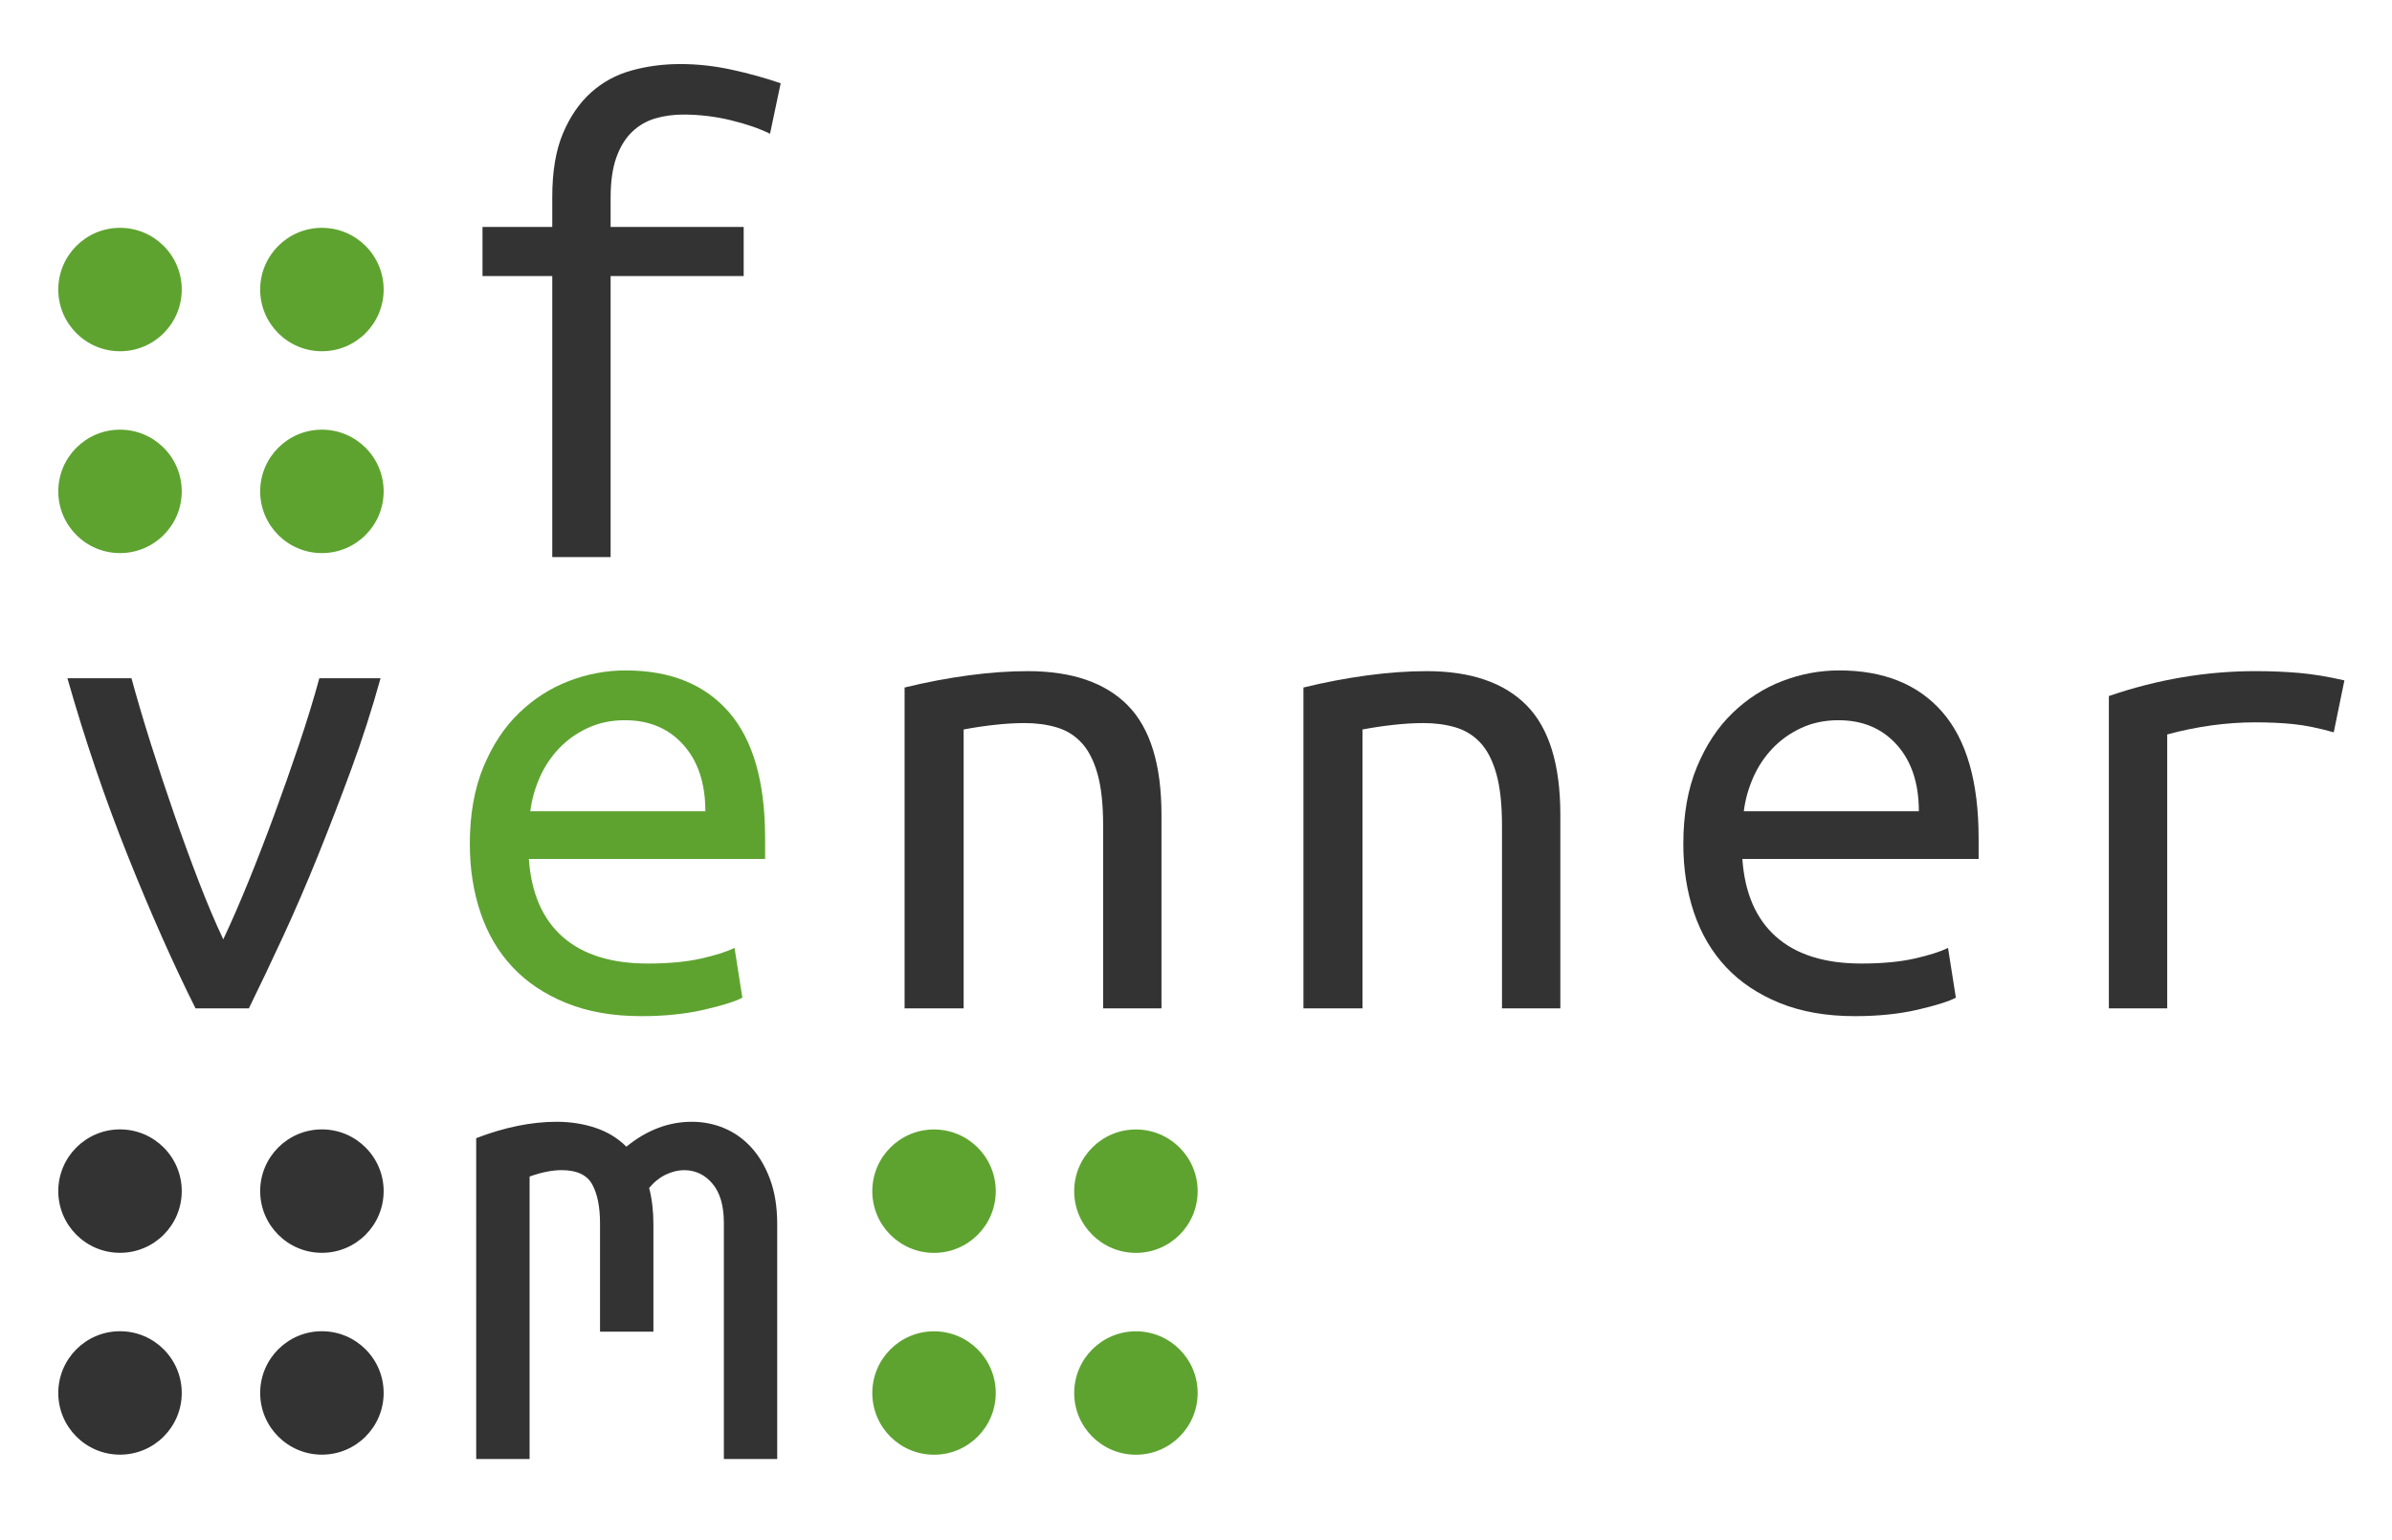
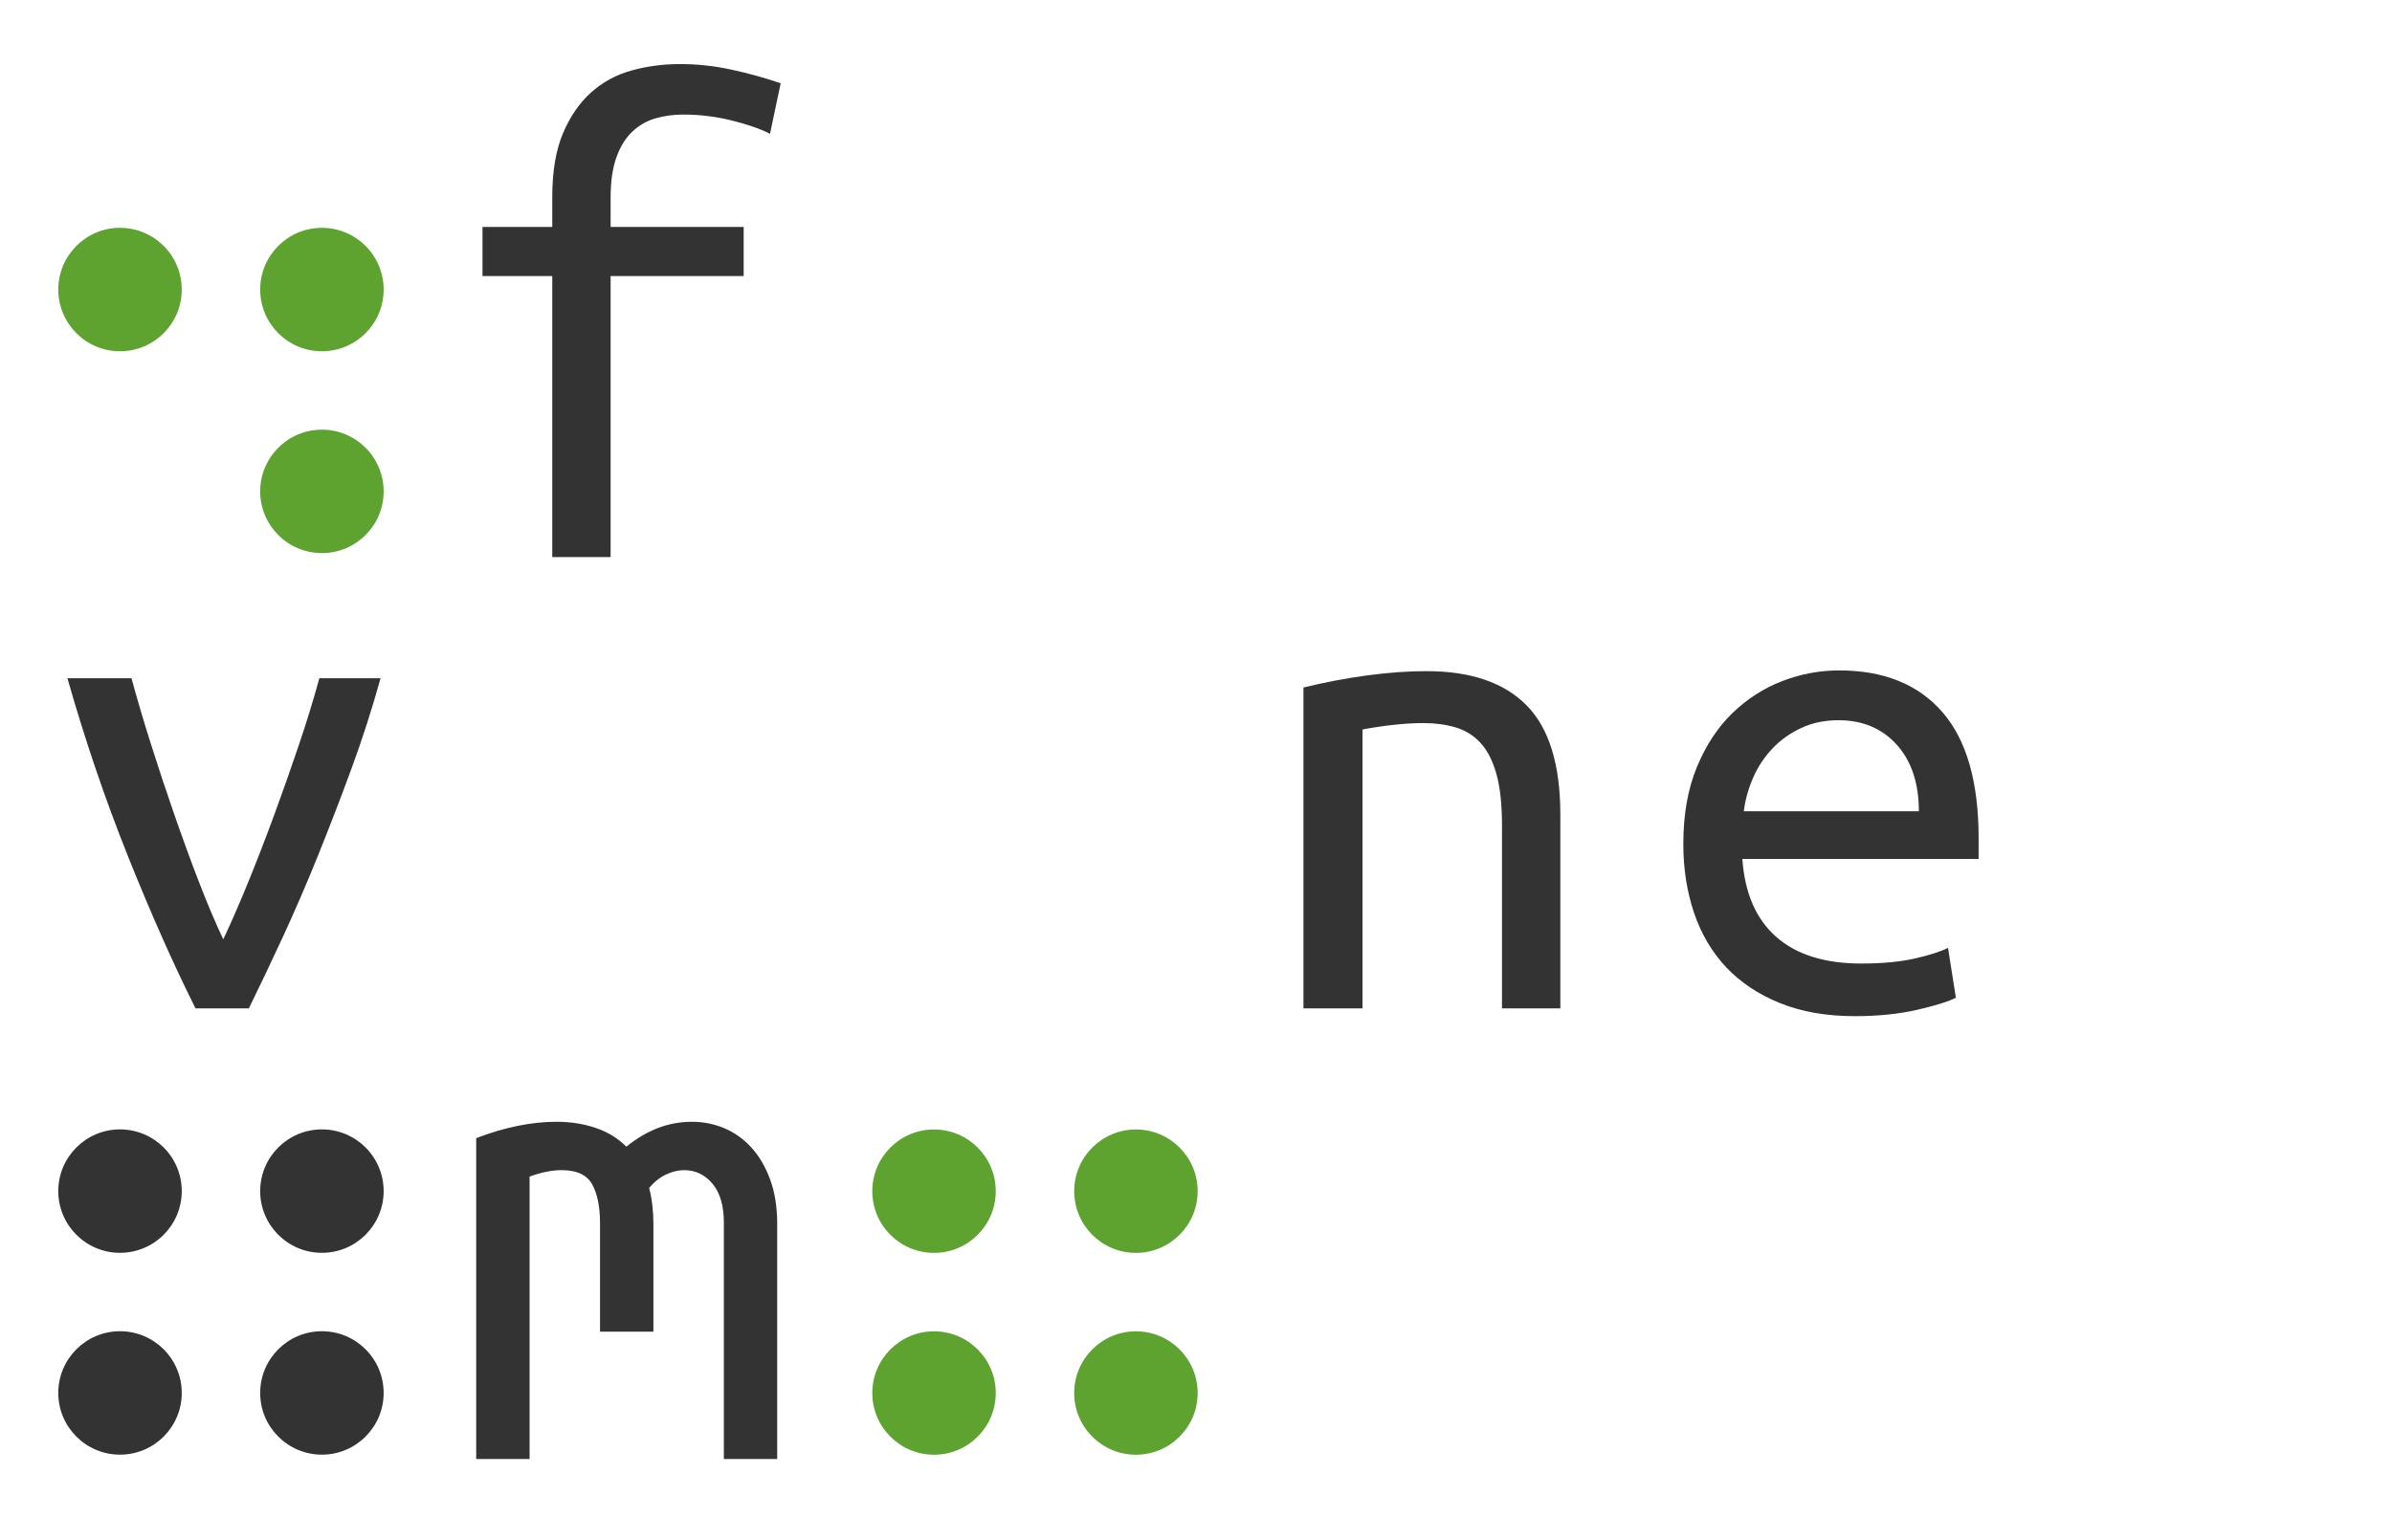
<svg xmlns="http://www.w3.org/2000/svg" xmlns:ns1="http://www.inkscape.org/namespaces/inkscape" xmlns:ns2="http://sodipodi.sourceforge.net/DTD/sodipodi-0.dtd" width="909.411" height="585.572" id="svg5906" version="1.1" ns1:version="0.48.4 r9939" ns2:docname="Logo_222222.svg">
  <defs id="defs5908" />
  <ns2:namedview ns1:document-units="mm" pagecolor="#ffffff" bordercolor="#666666" borderopacity="1.0" ns1:pageopacity="0.0" ns1:pageshadow="2" ns1:zoom="0.63758612" ns1:cx="261.04169" ns1:cy="147.6665" ns1:current-layer="layer1" id="namedview5910" showgrid="false" units="mm" ns1:snap-global="false" fit-margin-top="0" fit-margin-left="0" fit-margin-right="0" fit-margin-bottom="0" ns1:window-width="1366" ns1:window-height="746" ns1:window-x="-8" ns1:window-y="-8" ns1:window-maximized="1" showguides="true" ns1:guide-bbox="true" />
  <g ns1:label="Layer 1" ns1:groupmode="layer" id="layer1" transform="translate(-62.106,-56.491)">
    <g id="g3787">
      <g id="text6225-9-1-2-0-2-1-2-9-1-5-1" style="font-size:270.547px;font-style:normal;font-variant:normal;font-weight:normal;font-stretch:normal;line-height:125%;letter-spacing:0px;word-spacing:0px;fill:#333333;fill-opacity:1;stroke:none;font-family:Ubuntu Mono;-inkscape-font-specification:Ubuntu Mono">
        <path id="path3085" style="fill:#333333;fill-opacity:1" d="m 206.783,314.433 c -3.248,11.724 -6.945,23.223 -11.093,34.495 -4.148,11.273 -8.386,22.275 -12.715,33.005 -4.329,10.731 -8.748,20.966 -13.256,30.706 -4.508,9.74 -8.837,18.848 -12.987,27.325 l -20.294,0 c -8.477,-16.953 -17.044,-36.253 -25.702,-57.898 -8.658,-21.646 -16.323,-44.19 -22.994,-67.633 l 24.348,0 c 2.163,7.932 4.643,16.318 7.439,25.157 2.796,8.84 5.727,17.678 8.793,26.516 3.066,8.837 6.177,17.359 9.334,25.566 3.157,8.207 6.268,15.558 9.334,22.053 3.066,-6.495 6.268,-13.846 9.606,-22.053 3.338,-8.207 6.63,-16.729 9.875,-25.566 3.245,-8.837 6.356,-17.676 9.334,-26.516 2.978,-8.84 5.548,-17.226 7.712,-25.157 z" />
      </g>
      <g transform="translate(-2.582,0)" id="text6225-6-3-2-3-8-6-7-2-8-6-0-8" style="font-size:270.547px;font-style:normal;font-variant:normal;font-weight:normal;font-stretch:normal;line-height:125%;letter-spacing:0px;word-spacing:0px;fill:#5ea330;fill-opacity:1;stroke:none;font-family:Ubuntu Mono;-inkscape-font-specification:Ubuntu Mono">
-         <path ns1:connector-curvature="0" id="path3082" d="m 302.557,311.452 c 16.953,1.3e-4 30.029,5.276 39.226,15.828 9.198,10.552 13.796,26.558 13.796,48.019 l 0,7.852 -89.822,0 c 0.903,12.985 5.188,22.859 12.855,29.624 7.667,6.765 18.445,10.147 32.332,10.147 7.937,10e-6 14.7,-0.632 20.29,-1.895 5.59,-1.263 9.826,-2.616 12.711,-4.058 l 2.981,18.932 c -2.708,1.448 -7.58,2.982 -14.614,4.603 -7.035,1.621 -14.969,2.432 -23.803,2.432 -10.822,-10e-6 -20.336,-1.668 -28.543,-5.003 -8.207,-3.336 -15.016,-7.889 -20.426,-13.66 -5.411,-5.771 -9.469,-12.669 -12.174,-20.695 -2.705,-8.025 -4.058,-16.727 -4.058,-26.107 -1e-5,-11.185 1.713,-20.926 5.14,-29.224 3.426,-8.298 7.936,-15.152 13.528,-20.563 5.592,-5.411 11.904,-9.469 18.936,-12.174 7.032,-2.705 14.246,-4.058 21.644,-4.058 z m 30.301,53.568 c -10e-5,-10.64 -2.796,-19.071 -8.389,-25.294 -5.592,-6.223 -12.987,-9.334 -22.185,-9.334 -5.229,1.1e-4 -9.963,0.992 -14.201,2.976 -4.238,1.984 -7.89,4.6 -10.956,7.848 -3.066,3.248 -5.502,6.945 -7.307,11.093 -1.805,4.148 -2.978,8.384 -3.517,12.711 z" />
-       </g>
+         </g>
      <g transform="translate(2.123,0)" id="text6225-6-7-2-6-7-5-9-4-9-9-9-9-0" style="font-size:270.547px;font-style:normal;font-variant:normal;font-weight:normal;font-stretch:normal;line-height:125%;letter-spacing:0px;word-spacing:0px;fill:#333333;fill-opacity:1;stroke:none;font-family:Ubuntu Mono;-inkscape-font-specification:Ubuntu Mono">
-         <path style="fill:#333333;fill-opacity:1" ns1:connector-curvature="0" id="path3079" d="m 403.898,317.95 c 8.113,-1.987 16.183,-3.521 24.208,-4.603 8.025,-1.081 15.555,-1.622 22.59,-1.622 16.777,1.3e-4 29.449,4.329 38.017,12.987 8.567,8.658 12.851,22.546 12.851,41.662 l 0,73.59 -22.185,0 0,-69.527 c -9e-5,-8.119 -0.721,-14.703 -2.163,-19.754 -1.442,-5.05 -3.472,-8.973 -6.089,-11.77 -2.617,-2.796 -5.774,-4.735 -9.47,-5.817 -3.696,-1.081 -7.71,-1.622 -12.042,-1.622 -3.605,1.1e-4 -7.438,0.226 -11.497,0.677 -4.059,0.451 -7.983,1.038 -11.77,1.759 l 0,106.054 -22.449,0 z" />
-       </g>
+         </g>
      <g transform="translate(1.568,0)" id="text6225-6-7-8-0-3-5-7-5-6-7-3-5-3-5" style="font-size:270.547px;font-style:normal;font-variant:normal;font-weight:normal;font-stretch:normal;line-height:125%;letter-spacing:0px;word-spacing:0px;fill:#333333;fill-opacity:1;stroke:none;font-family:Ubuntu Mono;-inkscape-font-specification:Ubuntu Mono">
        <path style="fill:#333333;fill-opacity:1" ns1:connector-curvature="0" id="path3076" d="m 556.096,317.95 c 8.113,-1.987 16.183,-3.521 24.208,-4.603 8.025,-1.081 15.555,-1.622 22.59,-1.622 16.777,1.3e-4 29.449,4.329 38.017,12.987 8.567,8.658 12.851,22.546 12.851,41.662 l 0,73.59 -22.185,0 0,-69.527 c -10e-5,-8.119 -0.721,-14.703 -2.163,-19.754 -1.442,-5.05 -3.472,-8.973 -6.089,-11.77 -2.617,-2.796 -5.774,-4.735 -9.47,-5.817 -3.696,-1.081 -7.71,-1.622 -12.042,-1.622 -3.605,1.1e-4 -7.438,0.226 -11.497,0.677 -4.059,0.451 -7.983,1.038 -11.77,1.759 l 0,106.054 -22.449,0 z" />
      </g>
      <g transform="translate(4.705,0)" id="text6225-6-7-8-9-5-0-4-8-25-1-1-5-3-7-3" style="font-size:270.547px;font-style:normal;font-variant:normal;font-weight:normal;font-stretch:normal;line-height:125%;letter-spacing:0px;word-spacing:0px;fill:#333333;fill-opacity:1;stroke:none;font-family:Ubuntu Mono;-inkscape-font-specification:Ubuntu Mono">
        <path style="fill:#333333;fill-opacity:1" ns1:connector-curvature="0" id="path3073" d="m 756.629,311.452 c 16.953,1.3e-4 30.029,5.276 39.226,15.828 9.198,10.552 13.796,26.558 13.796,48.019 l 0,7.852 -89.822,0 c 0.903,12.985 5.188,22.859 12.855,29.624 7.667,6.765 18.445,10.147 32.332,10.147 7.937,10e-6 14.7,-0.632 20.29,-1.895 5.59,-1.263 9.826,-2.616 12.711,-4.058 l 2.981,18.932 c -2.708,1.448 -7.58,2.982 -14.614,4.603 -7.035,1.621 -14.969,2.432 -23.803,2.432 -10.822,-10e-6 -20.336,-1.668 -28.543,-5.003 -8.207,-3.336 -15.016,-7.889 -20.426,-13.66 -5.411,-5.771 -9.469,-12.669 -12.174,-20.695 -2.705,-8.025 -4.058,-16.727 -4.058,-26.107 -10e-6,-11.185 1.713,-20.926 5.14,-29.224 3.426,-8.298 7.936,-15.152 13.528,-20.563 5.592,-5.411 11.904,-9.469 18.936,-12.174 7.032,-2.705 14.246,-4.058 21.644,-4.058 z m 30.301,53.568 c -10e-5,-10.64 -2.796,-19.071 -8.389,-25.294 -5.592,-6.223 -12.987,-9.334 -22.185,-9.334 -5.229,1.1e-4 -9.963,0.992 -14.201,2.976 -4.238,1.984 -7.89,4.6 -10.956,7.848 -3.066,3.248 -5.502,6.945 -7.307,11.093 -1.805,4.148 -2.978,8.384 -3.517,12.711 z" />
      </g>
      <g transform="translate(6.274,0)" id="text6225-6-7-8-9-3-5-2-2-3-6-9-8-5-4-6-8" style="font-size:270.547px;font-style:normal;font-variant:normal;font-weight:normal;font-stretch:normal;line-height:125%;letter-spacing:0px;word-spacing:0px;fill:#333333;fill-opacity:1;stroke:none;font-family:Ubuntu Mono;-inkscape-font-specification:Ubuntu Mono">
-         <path style="fill:#333333;fill-opacity:1" ns1:connector-curvature="0" id="path3070" d="m 857.599,439.963 0,-118.769 c 18.401,-6.313 36.978,-9.47 55.731,-9.47 5.774,1.3e-4 11.277,0.226 16.509,0.677 5.232,0.451 11.002,1.398 17.31,2.84 l -4.054,19.749 c -5.774,-1.624 -10.87,-2.661 -15.287,-3.113 -4.417,-0.451 -9.243,-0.677 -14.478,-0.677 -10.998,1.1e-4 -22.18,1.533 -33.546,4.599 l 0,104.163 z" />
-       </g>
+         </g>
      <g transform="translate(-0.784,0)" id="text6225-6-9-1-0-0-7-14-6-1-6-2-6-4" style="font-size:270.547px;font-style:normal;font-variant:normal;font-weight:normal;font-stretch:normal;line-height:125%;letter-spacing:0px;word-spacing:0px;fill:#333333;fill-opacity:1;stroke:none;font-family:Ubuntu Mono;-inkscape-font-specification:Ubuntu Mono">
        <path style="fill:#333333;fill-opacity:1" ns1:connector-curvature="0" id="path3067" d="m 272.854,268.34 0,-106.863 -26.52,0 0,-18.668 26.52,0 0,-11.369 c -4e-5,-9.737 1.353,-17.808 4.058,-24.212 2.705,-6.404 6.267,-11.589 10.684,-15.555 4.417,-3.966 9.557,-6.76 15.419,-8.384 5.862,-1.624 12.041,-2.435 18.536,-2.436 6.495,1.87e-4 13.034,0.721 19.617,2.163 6.583,1.442 12.759,3.157 18.527,5.144 l -4.054,19.204 c -3.969,-1.981 -8.929,-3.695 -14.882,-5.14 -5.953,-1.445 -11.995,-2.167 -18.127,-2.167 -3.787,1.6e-4 -7.35,0.497 -10.688,1.49 -3.338,0.994 -6.269,2.707 -8.793,5.14 -2.524,2.433 -4.507,5.679 -5.949,9.738 -1.442,4.06 -2.163,9.155 -2.163,15.287 l 0,11.097 50.587,0 0,18.668 -50.587,0 0,106.863 z" />
      </g>
      <g transform="translate(-1.014,0)" id="text6225-6-9-0-0-4-1-7-6-3-4-7-3-2-1" style="font-size:270.547px;font-style:normal;font-variant:normal;font-weight:normal;font-stretch:normal;line-height:125%;letter-spacing:0px;word-spacing:0px;fill:#333333;fill-opacity:1;stroke:none;font-family:Ubuntu Mono;-inkscape-font-specification:Ubuntu Mono">
        <path style="fill:#333333;fill-opacity:1" ns1:connector-curvature="0" id="path3064" d="m 244.165,489.327 c 10.827,-4.15 21.018,-6.225 30.574,-6.225 5.235,1.3e-4 10.151,0.767 14.75,2.299 4.599,1.533 8.522,3.923 11.77,7.171 7.755,-6.313 16.05,-9.47 24.885,-9.47 4.332,1.3e-4 8.437,0.812 12.314,2.436 3.878,1.624 7.304,4.058 10.279,7.303 2.975,3.245 5.364,7.303 7.167,12.174 1.803,4.871 2.704,10.555 2.704,17.05 l 0,89.277 -20.286,0 0,-89.822 c -1.1e-4,-6.495 -1.444,-11.456 -4.331,-14.882 -2.887,-3.426 -6.494,-5.14 -10.82,-5.14 -2.163,1.1e-4 -4.417,0.541 -6.762,1.622 -2.345,1.082 -4.511,2.795 -6.498,5.14 1.084,4.15 1.626,8.752 1.627,13.805 l 0,40.853 -20.294,0 0,-41.125 c -6e-5,-6.313 -0.992,-11.274 -2.976,-14.882 -1.984,-3.608 -5.861,-5.412 -11.629,-5.412 -3.611,1.1e-4 -7.67,0.812 -12.178,2.436 l 0,107.408 -20.294,0 z" />
      </g>
      <path transform="matrix(13.246,0,0,13.246,3589.948,-628.336)" id="path10300-5-0-3-3-6-9-3-3-1-1-8-1-3-6-8-5-2-4-1-3" d="m -261.116,85.898 c 0,0.978 -0.793,1.772 -1.772,1.772 -0.978,0 -1.772,-0.793 -1.772,-1.772 0,-0.978 0.793,-1.772 1.772,-1.772 0.978,0 1.772,0.793 1.772,1.772 z" style="fill:#333333;fill-opacity:1;stroke:none" />
      <path id="path10300-0-6-7-2-7-4-8-8-4-1-4-3-7-7-8-4-8-9-0-0-5" d="m -261.116,85.898 c 0,0.978 -0.793,1.772 -1.772,1.772 -0.978,0 -1.772,-0.793 -1.772,-1.772 0,-0.978 0.793,-1.772 1.772,-1.772 0.978,0 1.772,0.793 1.772,1.772 z" style="fill:#333333;fill-opacity:1;stroke:none" transform="matrix(13.246,0,0,13.246,3666.707,-628.336)" />
      <path id="path10300-0-1-2-9-2-9-0-8-3-8-5-6-5-3-1-2-9-6-4-5-3-5" d="m -261.116,85.898 c 0,0.978 -0.793,1.772 -1.772,1.772 -0.978,0 -1.772,-0.793 -1.772,-1.772 0,-0.978 0.793,-1.772 1.772,-1.772 0.978,0 1.772,0.793 1.772,1.772 z" style="fill:#333333;fill-opacity:1;stroke:none" transform="matrix(13.246,0,0,13.246,3666.707,-551.579)" />
      <path id="path10300-4-0-0-2-3-6-0-7-4-27-0-1-0-0-5-9-2-1-9-1-2" d="m -261.116,85.898 c 0,0.978 -0.793,1.772 -1.772,1.772 -0.978,0 -1.772,-0.793 -1.772,-1.772 0,-0.978 0.793,-1.772 1.772,-1.772 0.978,0 1.772,0.793 1.772,1.772 z" style="fill:#333333;fill-opacity:1;stroke:none" transform="matrix(13.246,0,0,13.246,3589.948,-551.579)" />
      <path ns1:connector-curvature="0" id="path10300-5-0-3-3-6-9-3-3-1-1-7-2-0-0-5-2-6-9-6-5-6" d="m 440.679,509.496 c 0,12.961 -10.507,23.468 -23.468,23.468 -12.961,0 -23.468,-10.507 -23.468,-23.468 0,-12.961 10.507,-23.468 23.468,-23.468 12.961,0 23.468,10.507 23.468,23.468 z" style="fill:#5ea330;fill-opacity:1;stroke:none" />
      <path ns1:connector-curvature="0" id="path10300-0-6-7-2-7-4-8-8-4-1-4-7-0-4-8-1-5-5-6-3-5-8" d="m 517.439,509.496 c 0,12.961 -10.507,23.468 -23.468,23.468 -12.961,0 -23.468,-10.507 -23.468,-23.468 0,-12.961 10.507,-23.468 23.468,-23.468 12.961,0 23.468,10.507 23.468,23.468 z" style="fill:#5ea330;fill-opacity:1;stroke:none" />
      <path ns1:connector-curvature="0" id="path10300-0-1-2-9-2-9-0-8-3-8-5-6-3-1-8-3-0-5-3-9-4-2-9" d="m 517.439,586.254 c 0,12.961 -10.507,23.468 -23.468,23.468 -12.961,0 -23.468,-10.507 -23.468,-23.468 0,-12.961 10.507,-23.468 23.468,-23.468 12.961,0 23.468,10.507 23.468,23.468 z" style="fill:#5ea330;fill-opacity:1;stroke:none" />
      <path ns1:connector-curvature="0" id="path10300-4-0-0-2-3-6-0-7-4-27-0-3-6-3-4-1-3-9-8-2-2-2" d="m 440.679,586.254 c 0,12.961 -10.507,23.468 -23.468,23.468 -12.961,0 -23.468,-10.507 -23.468,-23.468 0,-12.961 10.507,-23.468 23.468,-23.468 12.961,0 23.468,10.507 23.468,23.468 z" style="fill:#5ea330;fill-opacity:1;stroke:none" />
      <path id="path10300-5-0-3-3-6-9-3-3-1-1-5-4-0-5-5-3-2-2-8-1-9" d="m -261.116,85.898 c 0,0.978 -0.793,1.772 -1.772,1.772 -0.978,0 -1.772,-0.793 -1.772,-1.772 0,-0.978 0.793,-1.772 1.772,-1.772 0.978,0 1.772,0.793 1.772,1.772 z" style="fill:#5ea330;fill-opacity:1;stroke:none" transform="matrix(13.246,0,0,13.246,3589.948,-971.202)" />
      <path id="path10300-0-6-7-2-7-4-8-8-4-1-4-9-0-1-0-1-3-4-5-8-7-5" d="m -261.116,85.898 c 0,0.978 -0.793,1.772 -1.772,1.772 -0.978,0 -1.772,-0.793 -1.772,-1.772 0,-0.978 0.793,-1.772 1.772,-1.772 0.978,0 1.772,0.793 1.772,1.772 z" style="fill:#5ea330;fill-opacity:1;stroke:none" transform="matrix(13.246,0,0,13.246,3666.707,-971.202)" />
      <path id="path10300-0-1-2-9-2-9-0-8-3-8-5-6-9-6-2-1-7-7-6-5-7-4-9" d="m -261.116,85.898 c 0,0.978 -0.793,1.772 -1.772,1.772 -0.978,0 -1.772,-0.793 -1.772,-1.772 0,-0.978 0.793,-1.772 1.772,-1.772 0.978,0 1.772,0.793 1.772,1.772 z" style="fill:#5ea330;fill-opacity:1;stroke:none" transform="matrix(13.246,0,0,13.246,3666.707,-894.445)" />
-       <path id="path10300-4-0-0-2-3-6-0-7-4-27-0-8-1-9-4-6-4-1-4-5-8-4" d="m -261.116,85.898 c 0,0.978 -0.793,1.772 -1.772,1.772 -0.978,0 -1.772,-0.793 -1.772,-1.772 0,-0.978 0.793,-1.772 1.772,-1.772 0.978,0 1.772,0.793 1.772,1.772 z" style="fill:#5ea330;fill-opacity:1;stroke:none" transform="matrix(13.246,0,0,13.246,3589.948,-894.445)" />
    </g>
  </g>
</svg>